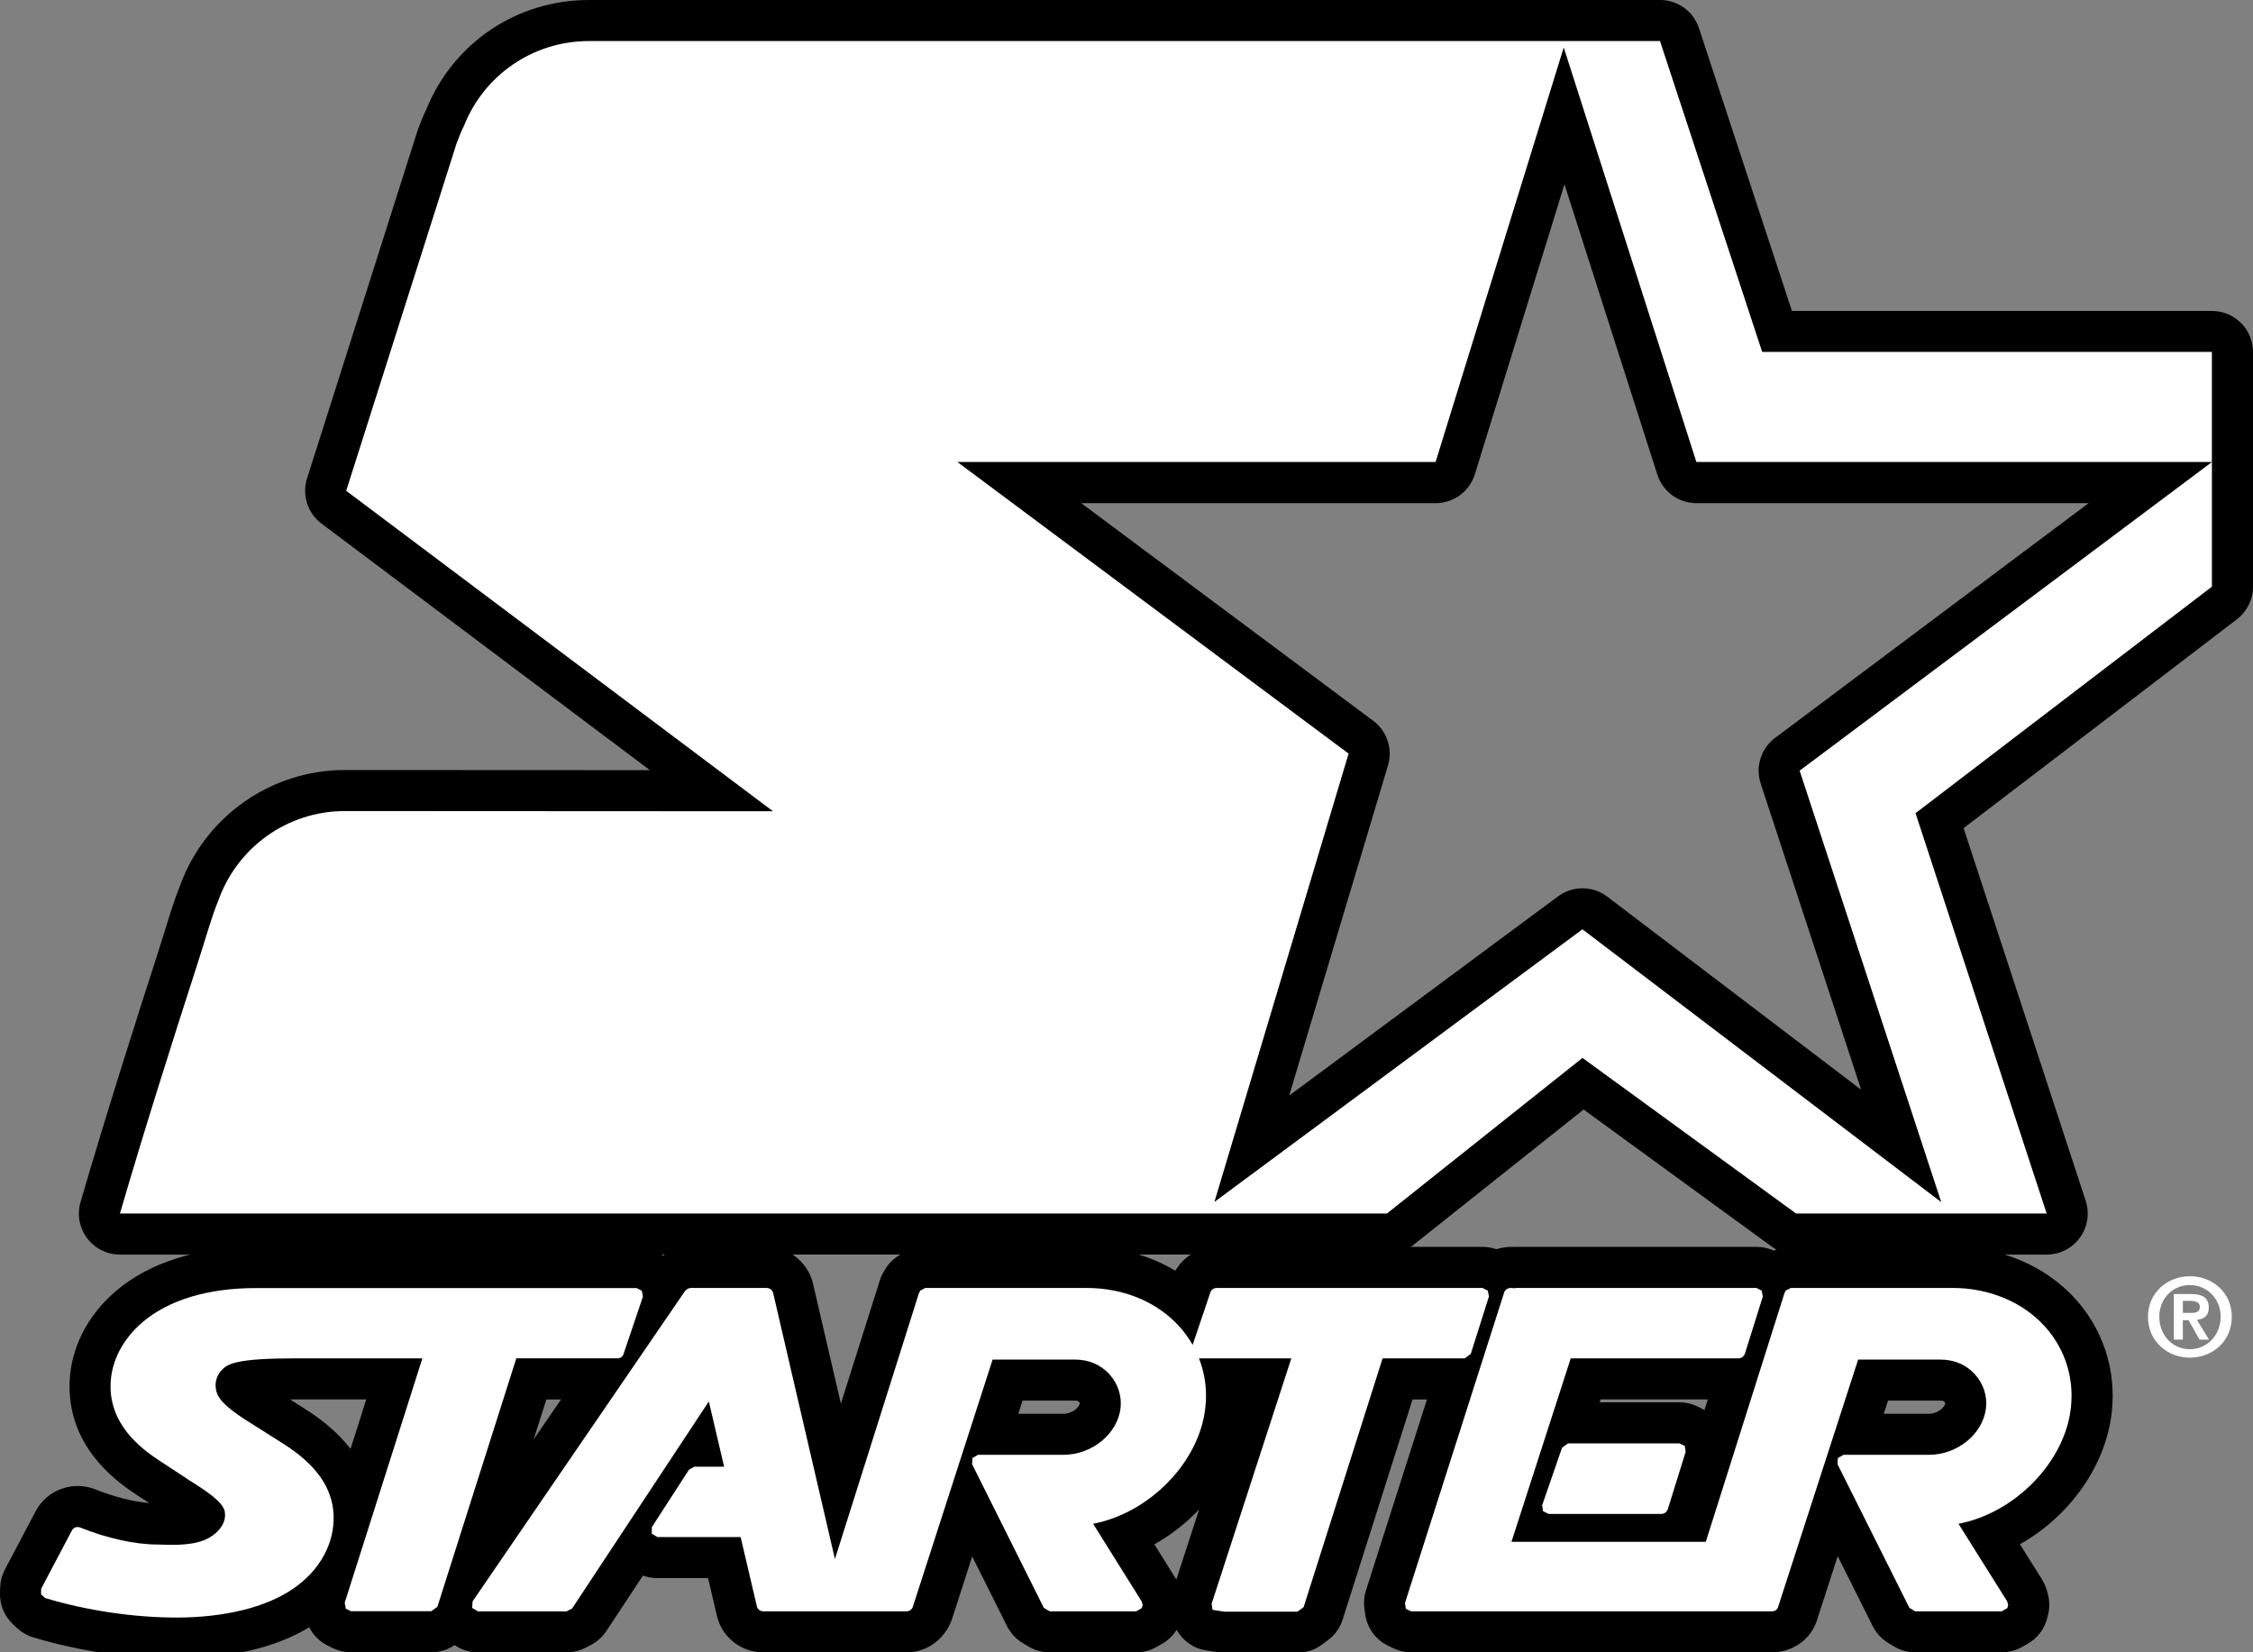
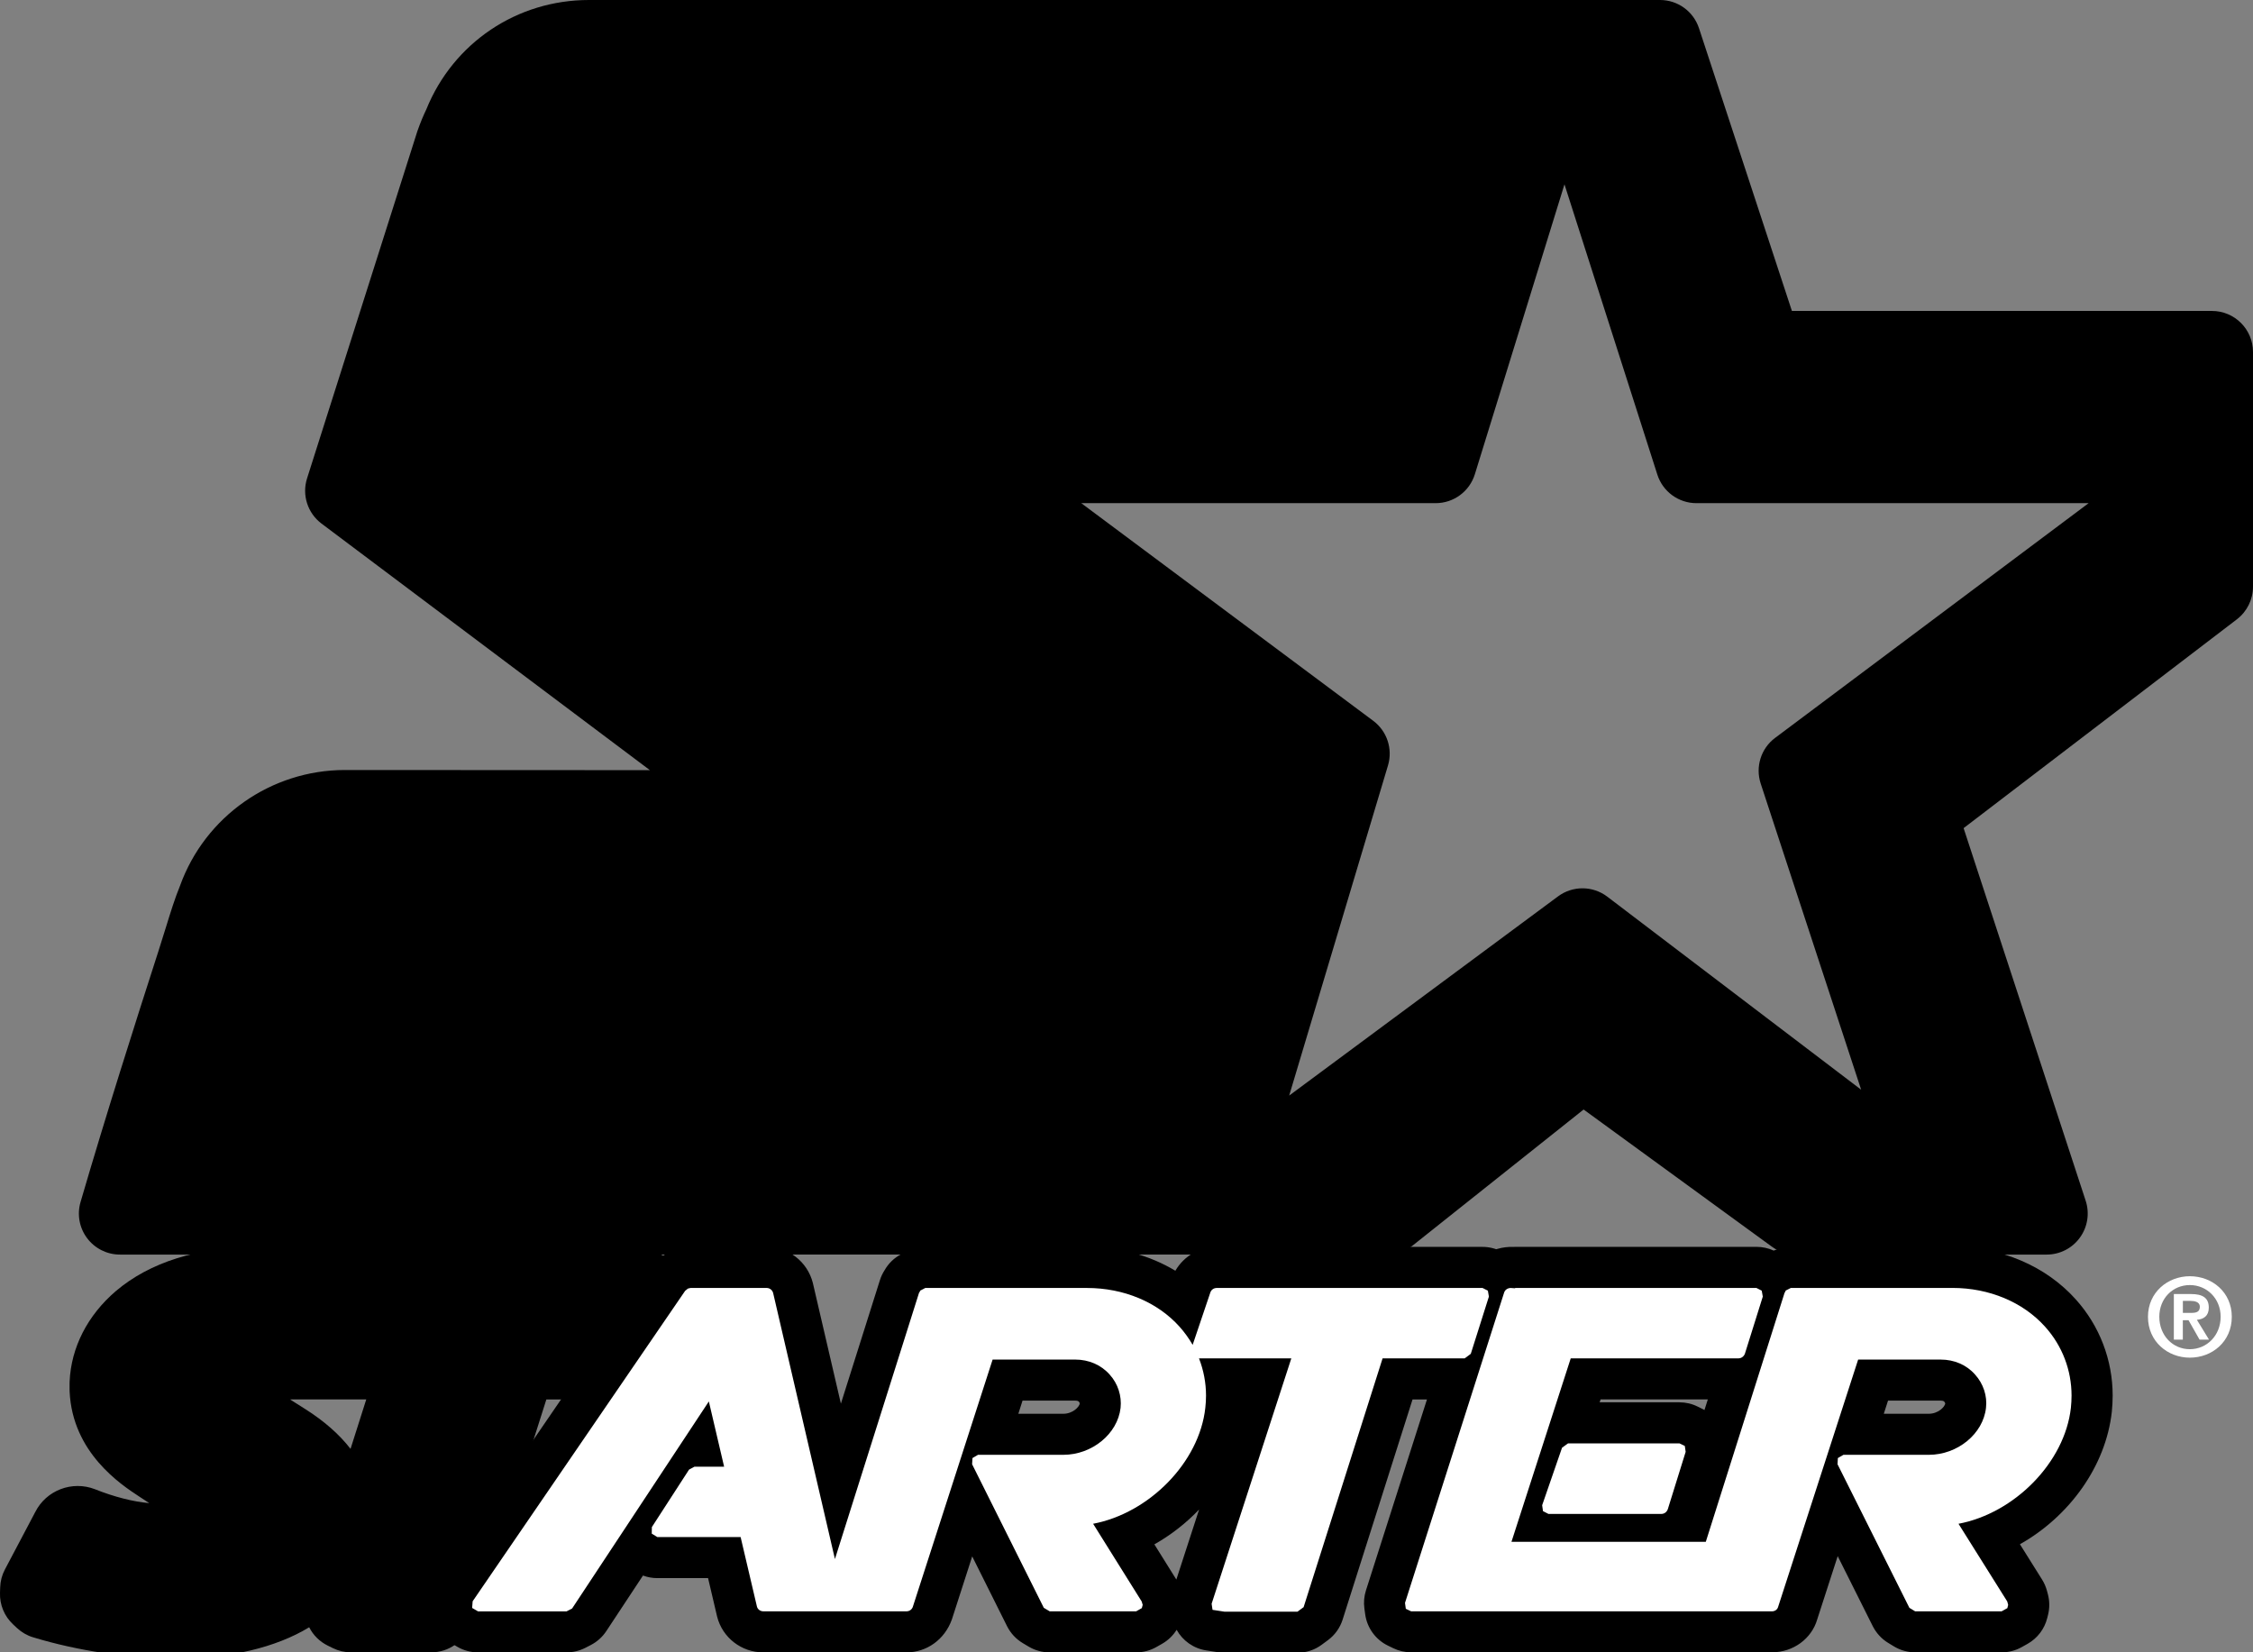
<svg xmlns="http://www.w3.org/2000/svg" version="1.1" id="Capa_1" x="0px" y="0px" viewBox="0 0 612 448.81" style="enable-background:new 0 0 612 448.81;" xml:space="preserve">
  <rect x="0" y="0" width="612" height="448.81" fill="#808080" stroke="none" />
  <style type="text/css"> .st0{fill:#FFFFFF;} </style>
  <g>
    <g>
      <g>
        <g>
          <path d="M463.36,418.79h-52.79l16.1-49.83h45.54c0.82,0,1.47-0.52,1.76-1.23l4.87-15.55l-0.29-1.61l-1.43-0.73h-65.48 l-0.18,0.08l-1.07-0.08c-0.84,0-1.57,0.49-1.81,1.24l-26.93,84.3l0.22,1.6l1.44,0.69h1.85h17.97h78.19 c0.83,0,1.47-0.47,1.68-1.2l21.74-67.18h22.43c3.68,0,7.04,1.44,9.35,4.09c2.23,2.48,3.33,5.78,2.95,9.02 c-0.78,7.06-7.71,12.76-15.56,12.76h-23.17l-1.51,0.88l-0.09,1.68l19.52,39l1.56,0.95h23.5l1.55-0.87l0.22-0.88l-0.25-0.93 c0,0-11.01-17.54-13.24-21.1c15.21-2.87,28.89-16.67,30.53-31.51c0.11-1.1,0.18-2.17,0.18-3.29c0-6.91-2.51-13.51-7.15-18.68 c-6.02-6.74-15.24-10.58-25.19-10.58h-43.91l-1.39,0.71l-0.24,0.55l-0.05-0.02L463.36,418.79z" />
          <path d="M543.74,448.81h-23.5c-2.03,0-4.03-0.56-5.77-1.61l-1.56-0.95c-1.8-1.09-3.25-2.67-4.2-4.55l-9.52-19.02l-5.57,17.2 c-1.51,5.2-6.49,8.92-12.29,8.92h-98.02c-1.68,0-3.33-0.38-4.84-1.11l-1.43-0.69c-3.36-1.62-5.69-4.82-6.2-8.51l-0.22-1.6 c-0.23-1.65-0.08-3.33,0.43-4.92l26.93-84.3c1.75-5.57,7.15-9.18,13.08-8.98c0.2-0.01,0.4-0.02,0.6-0.02h65.48 c1.61,0,3.21,0.35,4.67,1.02c1.46-0.67,3.06-1.02,4.67-1.02h43.91c13.17,0,25.38,5.22,33.5,14.31 c6.43,7.15,9.99,16.43,9.99,26.1c0,1.49-0.09,2.93-0.23,4.39c-1.63,14.79-11.55,28.43-24.96,35.98l6.02,9.6 c0.58,0.93,1.02,1.94,1.31,3l0.25,0.93c0.5,1.84,0.52,3.77,0.06,5.62l-0.22,0.88c-0.74,2.99-2.69,5.54-5.38,7.04l-1.55,0.87 C547.52,448.32,545.64,448.81,543.74,448.81z M472.49,432.8c-0.06,0.18-0.12,0.36-0.18,0.55L472.49,432.8z M526.04,426.51h0.75 l-3.7-5.9L526.04,426.51z M471.4,426.51h3.12l19.63-60.66c0.62-1.92,1.73-3.59,3.17-4.87h-3.97l-19.36,61.18 C473.46,423.83,472.56,425.31,471.4,426.51z M396.2,426.51h6.33c-0.35-0.36-0.67-0.75-0.97-1.16c-2.1-2.88-2.69-6.6-1.59-9.99 l16.1-49.83c0.57-1.77,1.55-3.31,2.82-4.55h-1.75L396.2,426.51z M515.92,406.3l5.46,10.91c-0.79-2.54-0.66-5.3,0.42-7.79 c0.51-1.17,1.2-2.21,2.04-3.12H515.92z M425.89,407.64h29.31l8.71-27.53h-29.13L425.89,407.64z M543.83,364.86 c0.38,0.37,0.75,0.76,1.1,1.17c4.29,4.78,6.38,11.26,5.63,17.66c-0.1,0.89-0.25,1.76-0.44,2.62c0.69-1.69,1.16-3.43,1.35-5.16 c0.06-0.61,0.11-1.32,0.11-2.06c0-4.16-1.53-8.14-4.3-11.22C546.27,366.74,545.11,365.73,543.83,364.86z M511.71,384.01h12.22 c2.54,0,4.37-1.86,4.48-2.83c-0.03-0.04-0.23-0.43-0.26-0.46c-0.22-0.25-0.74-0.28-0.96-0.28h-14.33L511.71,384.01z M419.22,354.42l-0.02,0.07C419.21,354.47,419.22,354.45,419.22,354.42z" />
        </g>
        <g>
          <path d="M478.68,95.61l-27.76-84.46H159.98c-15.45,0-28.61,9.52-33.95,23.03c-0.73,1.49-1.39,3.06-2.02,4.81l-29.97,94.32 l115.94,87.05l-115.87-0.06h-0.18h-0.24c-15.86,0-29.35,10.11-34.36,24.24c-1.92,4.63-3.31,9.92-5.65,17.11 c-7.26,22.51-14.49,45.32-21.1,67.96h344.17l53.11-42.26l58.01,42.26h68.08l-35.62-108.73l80.51-61.53v-33.85l-111.99,83.83 l38.46,117.19l-97.46-74.1l-99.97,74.05l36.45-121.77l-106.26-79.21h129.89l34.81-112.6l36.03,112.6h140.03v-29.9H478.68z" />
          <path d="M555.96,340.77h-68.08c-2.36,0-4.66-0.75-6.56-2.14l-51.15-37.26l-46.47,36.97c-1.97,1.57-4.42,2.43-6.94,2.43H32.58 c-3.51,0-6.81-1.65-8.92-4.46s-2.77-6.45-1.78-9.82c6.95-23.79,14.61-47.85,21.19-68.25c0.76-2.34,1.41-4.45,2.01-6.4 c1.29-4.17,2.41-7.8,3.84-11.3c6.79-18.79,24.74-31.39,44.77-31.39l82.85,0.04l-89.2-66.97c-3.79-2.85-5.37-7.78-3.93-12.29 l29.97-94.32c0.8-2.27,1.57-4.12,2.44-5.94C123.14,11.63,140.42,0,159.98,0h290.94c4.82,0,9.09,3.09,10.59,7.67l25.24,76.79 h114.1c6.16,0,11.15,4.99,11.15,11.15v63.75c0,3.47-1.62,6.75-4.38,8.86l-74.23,56.72l33.16,101.21 c1.11,3.4,0.53,7.12-1.57,10.01C562.89,339.06,559.53,340.77,555.96,340.77z M536.41,318.47h4.16l-30.83-94.12 c-1.48-4.5,0.06-9.45,3.82-12.33l76.13-58.18v-6.06l-87.75,65.69L536.41,318.47z M491.51,318.47h6.8l-68.53-52.11l-70.34,52.11 h13.42l50.07-39.83c3.92-3.13,9.45-3.25,13.5-0.29L491.51,318.47z M47.52,318.47h273.13l32.77-109.49l-100-74.54 c-3.85-2.87-5.43-7.88-3.92-12.45c1.51-4.56,5.78-7.64,10.58-7.64h121.67l28.46-92.06H159.98c-10.49,0-19.74,6.27-23.58,15.98 c-0.11,0.27-0.23,0.54-0.36,0.81c-0.55,1.12-1.05,2.31-1.53,3.64l-27.46,86.42l109.61,82.3c3.84,2.88,5.4,7.89,3.88,12.45 c-1.52,4.55-5.78,7.62-10.57,7.62c0,0,0,0-0.01,0L94.1,231.45c-11.11,0-20.7,6.76-24.26,16.82c-0.06,0.18-0.13,0.36-0.21,0.55 c-1.09,2.62-2.04,5.7-3.24,9.61c-0.63,2.05-1.32,4.26-2.11,6.69C59.08,281.25,53.19,299.72,47.52,318.47z M293.7,136.66 l79.31,59.12c3.76,2.8,5.36,7.64,4.02,12.13l-26.84,89.67l73.04-54.11c3.98-2.95,9.44-2.91,13.38,0.09l68.95,52.43l-27.29-83.16 c-1.49-4.55,0.08-9.54,3.91-12.4l85.17-63.76H460.82c-4.85,0-9.14-3.13-10.62-7.75l-25.23-78.85l-24.34,78.74 c-1.44,4.67-5.76,7.86-10.65,7.86H293.7z M468.96,114.36H589.7v-7.61H478.68c-4.82,0-9.09-3.09-10.59-7.67L442.84,22.3h-3.35 L468.96,114.36z" />
        </g>
        <g>
          <path d="M397.86,368.96l1.66-1.23l4.92-15.55l-0.28-1.61l-1.44-0.73H330.5c-0.81,0-1.47,0.49-1.72,1.21l-4.81,14.24 c-0.99-1.71-2.16-3.35-3.51-4.87c-6-6.74-15.2-10.58-25.21-10.58h-43.91l-1.35,0.71l-0.28,0.55l-0.04-0.02l-22.87,72.39 l-16.78-72.24c-0.21-0.82-0.92-1.39-1.75-1.39h-20.7l-0.13,0.03l-0.53,0.12l-0.19,0.13l-0.41,0.34l-0.11,0.09l-0.03,0.03 l-0.06,0.04l-57.72,84.32l-0.14,1.81l1.6,0.93h24.05l1.5-0.77l37.15-56.25l4.15,17.73h-8.07l-1.46,0.79l-10.1,15.61l-0.03,1.78 l1.52,0.93h22.62l4.43,18.87c0.19,0.76,0.9,1.3,1.74,1.3h17.38h3.16h18.35c0.78,0,1.45-0.47,1.71-1.2l21.68-67.18h22.43 c3.69,0,7.05,1.44,9.38,4.09c2.24,2.48,3.29,5.78,2.95,9.02c-0.79,7.06-7.75,12.76-15.55,12.76h-23.18l-1.5,0.88l-0.1,1.68 l19.48,39l1.59,0.95h23.5l1.53-0.87l0.24-0.88l-0.28-0.93c0,0-10.97-17.54-13.19-21.1c15.19-2.87,28.88-16.67,30.48-31.51 c0.12-1.1,0.19-2.17,0.19-3.29c0-3.48-0.66-6.91-1.91-10.13h25.08l-21.65,66.66l0.25,1.65l3.25,0.5h19.82l1.67-1.23l21.45-67.57 H397.86z" />
          <path d="M352.45,448.92h-19.83c-0.57,0-1.14-0.05-1.7-0.13l-3.25-0.5c-3.48-0.53-6.41-2.65-8.05-5.6 c-0.97,1.56-2.33,2.88-3.96,3.8l-1.53,0.87c-1.68,0.96-3.58,1.46-5.51,1.46h-23.5c-2.01,0-3.98-0.54-5.71-1.57l-1.59-0.95 c-1.83-1.09-3.31-2.69-4.27-4.6l-9.46-18.95l-5.53,17.14c-1.96,5.48-6.87,8.93-12.32,8.93h-38.9c-5.93,0-11.09-3.99-12.54-9.7 l-2.46-10.47h-13.79c-1.33,0-2.65-0.24-3.89-0.7l-9.97,15.1c-1.05,1.59-2.5,2.89-4.2,3.77l-1.5,0.77 c-1.58,0.81-3.33,1.23-5.1,1.23h-24.05c-1.96,0-3.89-0.52-5.58-1.5l-1.6-0.93c-3.7-2.14-5.85-6.21-5.53-10.47l0.13-1.81 c0.15-1.96,0.81-3.85,1.92-5.47l57.72-84.32c0.6-0.87,1.31-1.66,2.13-2.33c0.01,0,0.02-0.01,0.03-0.02l0.47-0.4 c0.33-0.28,0.69-0.54,1.05-0.78c1.13-0.75,2.58-1.4,3.9-1.7l0.53-0.12c0.79-0.17,1.73-0.29,2.54-0.29h20.7 c5.9,0,11.06,4.01,12.54,9.75l7.63,32.83l10.6-33.55c0.3-0.95,0.72-1.84,1.25-2.66c1.05-1.86,2.62-3.39,4.52-4.38l1.35-0.71 c1.6-0.84,3.38-1.28,5.18-1.28h43.91c8.75,0,17.07,2.29,24.04,6.48c2.33-3.99,6.57-6.48,11.22-6.48h72.22 c1.76,0,3.5,0.42,5.07,1.22l1.43,0.73c3.12,1.6,5.31,4.57,5.91,8.03l0.28,1.62c0.31,1.76,0.18,3.56-0.36,5.27l-4.92,15.55 c-0.71,2.23-2.09,4.18-3.97,5.58l-1.66,1.23c-1.93,1.43-4.26,2.21-6.66,2.21h-14.13l-18.99,59.8c-0.71,2.24-2.11,4.2-4,5.59 l-1.67,1.23C357.15,448.15,354.83,448.92,352.45,448.92z M313.57,419.48c2.94,4.7,5.68,9.09,5.97,9.56l6.18-19.02 C322.19,413.72,318.08,416.94,313.57,419.48z M343.77,426.62h1.8l19.38-61.03c0.57-1.79,1.56-3.36,2.85-4.61h-9.24 c0.45,0.44,0.86,0.92,1.24,1.43c2.1,2.89,2.69,6.61,1.58,10L343.77,426.62z M290.91,426.51h0.76c-1.59-2.54-3-4.79-3.82-6.12 L290.91,426.51z M237.53,426.51h1.94l19.57-60.65c0.62-1.93,1.73-3.59,3.17-4.88h-3.98L237.53,426.51z M214.76,426.51h1.32 c-0.05-0.17-0.09-0.35-0.14-0.53l-15.1-65h-8.32l-8.89,12.98c2.51-3.36,6.73-5,10.88-4.29c4.38,0.79,7.88,4.1,8.89,8.44 l4.15,17.73c0.77,3.31-0.01,6.8-2.12,9.47c-0.41,0.51-0.86,0.99-1.35,1.42c3.89,1.05,7,4.15,7.95,8.22L214.76,426.51z M147.67,426.51h1.24l34.06-51.57L147.67,426.51z M280.82,406.3l5.53,11.07c-0.85-2.58-0.74-5.42,0.38-7.97 c0.51-1.16,1.2-2.2,2.03-3.1H280.82z M308.78,364.9c0.36,0.36,0.71,0.73,1.05,1.12c4.23,4.7,6.33,11.13,5.66,17.53 c-0.1,0.92-0.25,1.81-0.46,2.7c0.67-1.67,1.11-3.37,1.3-5.06c0.08-0.7,0.13-1.38,0.13-2.09c0-2.07-0.39-4.12-1.15-6.09 c-0.15-0.4-0.28-0.81-0.39-1.22c-0.21-0.3-0.41-0.61-0.6-0.93c-0.63-1.09-1.36-2.1-2.17-3 C311.16,366.74,310.03,365.76,308.78,364.9z M276.62,384.01h12.23c2.54,0,4.36-1.87,4.47-2.85c-0.03-0.03-0.21-0.4-0.25-0.44 c-0.23-0.26-0.77-0.29-1-0.29h-14.31L276.62,384.01z" />
        </g>
        <g>
          <path d="M456.21,392.05h-30.27l-1.63,1.18l-5.4,15.62l0.22,1.6l1.48,0.76h30.72c0.75,0,1.44-0.51,1.71-1.28l4.85-15.58 l-0.23-1.6L456.21,392.05" />
          <path d="M451.33,422.36H420.6c-1.78,0-3.52-0.42-5.1-1.24l-1.48-0.76c-3.23-1.66-5.45-4.79-5.94-8.39l-0.22-1.6 c-0.24-1.73-0.07-3.51,0.51-5.16l5.4-15.62c0.75-2.16,2.14-4.04,3.99-5.38l1.63-1.18c1.91-1.38,4.2-2.13,6.55-2.13h30.27 c1.71,0,3.39,0.39,4.92,1.15l1.44,0.71c3.31,1.63,5.6,4.78,6.11,8.44l0.23,1.61c0.23,1.63,0.1,3.3-0.39,4.88l-4.85,15.57 C461.79,418.81,456.86,422.36,451.33,422.36z" />
        </g>
        <g>
          <path d="M167.7,368.97c0.78,0,1.44-0.42,1.67-1.17l5.27-15.6l-0.29-1.6l-1.43-0.73H69.43c-12.97,0-23.61,3.22-30.73,9.28 c-5.3,4.54-8.39,10.42-8.66,16.57v1.71c0.5,10.83,9.52,16.85,13.87,19.71l5.42,3.55l2.01,1.34c4.74,2.97,9.19,5.89,9.73,8.56 l0.07,1.11c-0.07,2.26-1.71,4.49-4.37,6.01c-3.65,2.09-9.26,1.95-12.3,1.86l-1.78-0.05c-5.99,0-13.62-1.69-20.93-4.62 c-0.89-0.35-1.86,0.02-2.25,0.85l-8.32,15.76l-0.05,1.53l1.08,1c11.1,3.39,24.1,5.32,35.7,5.32c13,0,24.27-2.75,31.58-7.75 c7.31-4.89,11.47-12.43,11.11-20.2c-0.34-7.38-4.79-13.64-13.62-19.24l-6.07-3.85l-1.5-0.93c-4.32-2.71-9.71-6.06-10.59-9.29 c-0.87-3.1,0.6-5.2,1.57-6.13c1.56-1.59,4.26-3.01,19.66-3.01h34.67l-21.09,66.37l0.3,1.62l1.41,0.69h21.8l1.66-1.2l21.44-67.49 H167.7z" />
          <path d="M47.92,450.53c-12.66,0-26.86-2.12-38.95-5.81c-1.62-0.49-3.1-1.35-4.34-2.5l-1.08-1.01c-2.36-2.2-3.65-5.31-3.55-8.53 l0.05-1.53c0.05-1.69,0.49-3.35,1.28-4.84l8.25-15.62c2.97-5.89,10-8.6,16.23-6.18c5.16,2.07,10.47,3.41,14.74,3.77l-2.74-1.79 c-4.97-3.26-18.14-11.9-18.9-28.53c-0.01-0.17-0.01-0.34-0.01-0.51v-1.71c0-0.16,0-0.33,0.01-0.49 c0.41-9.25,4.86-17.97,12.54-24.55c9.2-7.83,22.33-11.96,37.98-11.96h103.5c1.76,0,3.5,0.42,5.07,1.22l1.43,0.73 c3.1,1.58,5.28,4.52,5.9,7.94l0.29,1.59c0.34,1.86,0.2,3.77-0.41,5.56l-5.27,15.61c-1.56,5.11-6.52,8.74-12.23,8.74h-19.3 l-18.97,59.71c-0.72,2.28-2.16,4.27-4.1,5.66l-1.66,1.2c-1.9,1.37-4.18,2.11-6.53,2.11h-21.8c-1.7,0-3.38-0.39-4.91-1.14 l-1.41-0.69c-2.2-1.08-3.96-2.84-5.04-4.98C75,447.49,62.27,450.53,47.92,450.53z M108.14,426.51h2.13l19.35-60.92 c0.56-1.77,1.54-3.32,2.8-4.57h-9.87c0.42,0.41,0.81,0.87,1.17,1.36c2.1,2.87,2.7,6.57,1.63,9.96L108.14,426.51z M64.18,397.27 c3.69,2.87,6.86,6.38,7.82,11.12c0.1,0.51,0.17,1.02,0.2,1.53l0.07,1.11c0.02,0.34,0.03,0.68,0.02,1.02 c-0.17,5.58-3.25,10.81-8.33,14.31c3.7-0.97,6.86-2.3,9.26-3.94c4.14-2.77,6.45-6.66,6.27-10.48 c-0.07-1.41-0.24-5.14-8.45-10.35L64.18,397.27z M29.63,420.45C29.63,420.45,29.63,420.46,29.63,420.45 C29.63,420.46,29.63,420.46,29.63,420.45z M29.64,420.43c0,0,0,0.01-0.01,0.01C29.64,420.44,29.64,420.44,29.64,420.43z M78.79,380.12l4.17,2.64c5.13,3.25,9.21,6.85,12.26,10.78l4.27-13.43H80.06C79.63,380.12,79.2,380.12,78.79,380.12z M41.19,377.14c0.33,4.73,4.73,8,8.84,10.7l5.96,3.9c-3.64-2.86-6.68-6.23-7.9-10.68c-1.76-6.26-0.04-12.69,4.62-17.14 c0.09-0.09,0.18-0.18,0.27-0.27c-2.77,1.04-5.15,2.39-7.05,4c-2.86,2.45-4.54,5.43-4.74,8.39V377.14z M158.88,364.04 c-0.06,0.16-0.12,0.33-0.17,0.5L158.88,364.04z" />
        </g>
      </g>
      <g>
        <path class="st0" d="M463.36,418.79h-52.79l16.1-49.83h45.54c0.82,0,1.47-0.52,1.76-1.23l4.87-15.55l-0.29-1.61l-1.43-0.73 h-65.48l-0.18,0.08l-1.07-0.08c-0.84,0-1.57,0.49-1.81,1.24l-26.93,84.3l0.22,1.6l1.44,0.69h1.85h17.97h78.19 c0.83,0,1.47-0.47,1.68-1.2l21.74-67.18h22.43c3.68,0,7.04,1.44,9.35,4.09c2.23,2.48,3.33,5.78,2.95,9.02 c-0.78,7.06-7.71,12.76-15.56,12.76h-23.17l-1.51,0.88l-0.09,1.68l19.52,39l1.56,0.95h23.5l1.55-0.87l0.22-0.88l-0.25-0.93 c0,0-11.01-17.54-13.24-21.1c15.21-2.87,28.89-16.67,30.53-31.51c0.11-1.1,0.18-2.17,0.18-3.29c0-6.91-2.51-13.51-7.15-18.68 c-6.02-6.74-15.24-10.58-25.19-10.58h-43.91l-1.39,0.71l-0.24,0.55l-0.05-0.02L463.36,418.79z" />
-         <path class="st0" d="M478.68,95.61l-27.76-84.46H159.98c-15.45,0-28.61,9.52-33.95,23.03c-0.73,1.49-1.39,3.06-2.02,4.81 l-29.97,94.32l115.94,87.05l-115.87-0.06h-0.18h-0.24c-15.86,0-29.35,10.11-34.36,24.24c-1.92,4.63-3.31,9.92-5.65,17.11 c-7.26,22.51-14.49,45.32-21.1,67.96h344.17l53.11-42.26l58.01,42.26h68.08l-35.62-108.73l80.51-61.53v-33.85l-111.99,83.83 l38.46,117.19l-97.46-74.1l-99.97,74.05l36.45-121.77l-106.26-79.21h129.89l34.81-112.6l36.03,112.6h140.03v-29.9H478.68z" />
        <path class="st0" d="M397.86,368.96l1.66-1.23l4.92-15.55l-0.28-1.61l-1.44-0.73H330.5c-0.81,0-1.47,0.49-1.72,1.21l-4.81,14.24 c-0.99-1.71-2.16-3.35-3.51-4.87c-6-6.74-15.2-10.58-25.21-10.58h-43.91l-1.35,0.71l-0.28,0.55l-0.04-0.02l-22.87,72.39 l-16.78-72.24c-0.21-0.82-0.92-1.39-1.75-1.39h-20.7l-0.13,0.03l-0.53,0.12l-0.19,0.13l-0.41,0.34l-0.11,0.09l-0.03,0.03 l-0.06,0.04l-57.72,84.32l-0.14,1.81l1.6,0.93h24.05l1.5-0.77l37.15-56.25l4.15,17.73h-8.07l-1.46,0.79l-10.1,15.61l-0.03,1.78 l1.52,0.93h22.62l4.43,18.87c0.19,0.76,0.9,1.3,1.74,1.3h17.38h3.16h18.35c0.78,0,1.45-0.47,1.71-1.2l21.68-67.18h22.43 c3.69,0,7.05,1.44,9.38,4.09c2.24,2.48,3.29,5.78,2.95,9.02c-0.79,7.06-7.75,12.76-15.55,12.76h-23.18l-1.5,0.88l-0.1,1.68 l19.48,39l1.59,0.95h23.5l1.53-0.87l0.24-0.88l-0.28-0.93c0,0-10.97-17.54-13.19-21.1c15.19-2.87,28.88-16.67,30.48-31.51 c0.12-1.1,0.19-2.17,0.19-3.29c0-3.48-0.66-6.91-1.91-10.13h25.08l-21.65,66.66l0.25,1.65l3.25,0.5h19.82l1.67-1.23l21.45-67.57 H397.86z" />
        <path class="st0" d="M456.21,392.05h-30.27l-1.63,1.18l-5.4,15.62l0.22,1.6l1.48,0.76h30.72c0.75,0,1.44-0.51,1.71-1.28 l4.85-15.58l-0.23-1.6L456.21,392.05" />
-         <path class="st0" d="M167.7,368.97c0.78,0,1.44-0.42,1.67-1.17l5.27-15.6l-0.29-1.6l-1.43-0.73H69.43 c-12.97,0-23.61,3.22-30.73,9.28c-5.3,4.54-8.39,10.42-8.66,16.57v1.71c0.5,10.83,9.52,16.85,13.87,19.71l5.42,3.55l2.01,1.34 c4.74,2.97,9.19,5.89,9.73,8.56l0.07,1.11c-0.07,2.26-1.71,4.49-4.37,6.01c-3.65,2.09-9.26,1.95-12.3,1.86l-1.78-0.05 c-5.99,0-13.62-1.69-20.93-4.62c-0.89-0.35-1.86,0.02-2.25,0.85l-8.32,15.76l-0.05,1.53l1.08,1c11.1,3.39,24.1,5.32,35.7,5.32 c13,0,24.27-2.75,31.58-7.75c7.31-4.89,11.47-12.43,11.11-20.2c-0.34-7.38-4.79-13.64-13.62-19.24l-6.07-3.85l-1.5-0.93 c-4.32-2.71-9.71-6.06-10.59-9.29c-0.87-3.1,0.6-5.2,1.57-6.13c1.56-1.59,4.26-3.01,19.66-3.01h34.67l-21.09,66.37l0.3,1.62 l1.41,0.69h21.8l1.66-1.2l21.44-67.49H167.7z" />
      </g>
    </g>
    <path class="st0" d="M592.94,356.61h2.16c1.41,0,2.46-0.18,2.46-1.69c0-1.3-1.44-1.57-2.52-1.57h-2.09V356.61z M590.5,351.49h4.65 c3.1,0,4.84,0.97,4.84,3.69c0,2.28-1.41,3.15-3.23,3.31l3.29,5.38h-2.57l-2.99-5.27h-1.55v5.27h-2.44V351.49z M594.84,366.47 c4.6,0,8.37-3.7,8.37-8.8c0-5-3.77-8.62-8.37-8.62c-4.63,0-8.29,3.62-8.29,8.62C586.56,362.76,590.21,366.47,594.84,366.47 M594.84,346.65c6.07,0,11.4,4.34,11.4,11.02c0,6.75-5.33,11.1-11.4,11.1c-5.97,0-11.37-4.34-11.37-11.1 C583.47,350.99,588.87,346.65,594.84,346.65" />
  </g>
</svg>